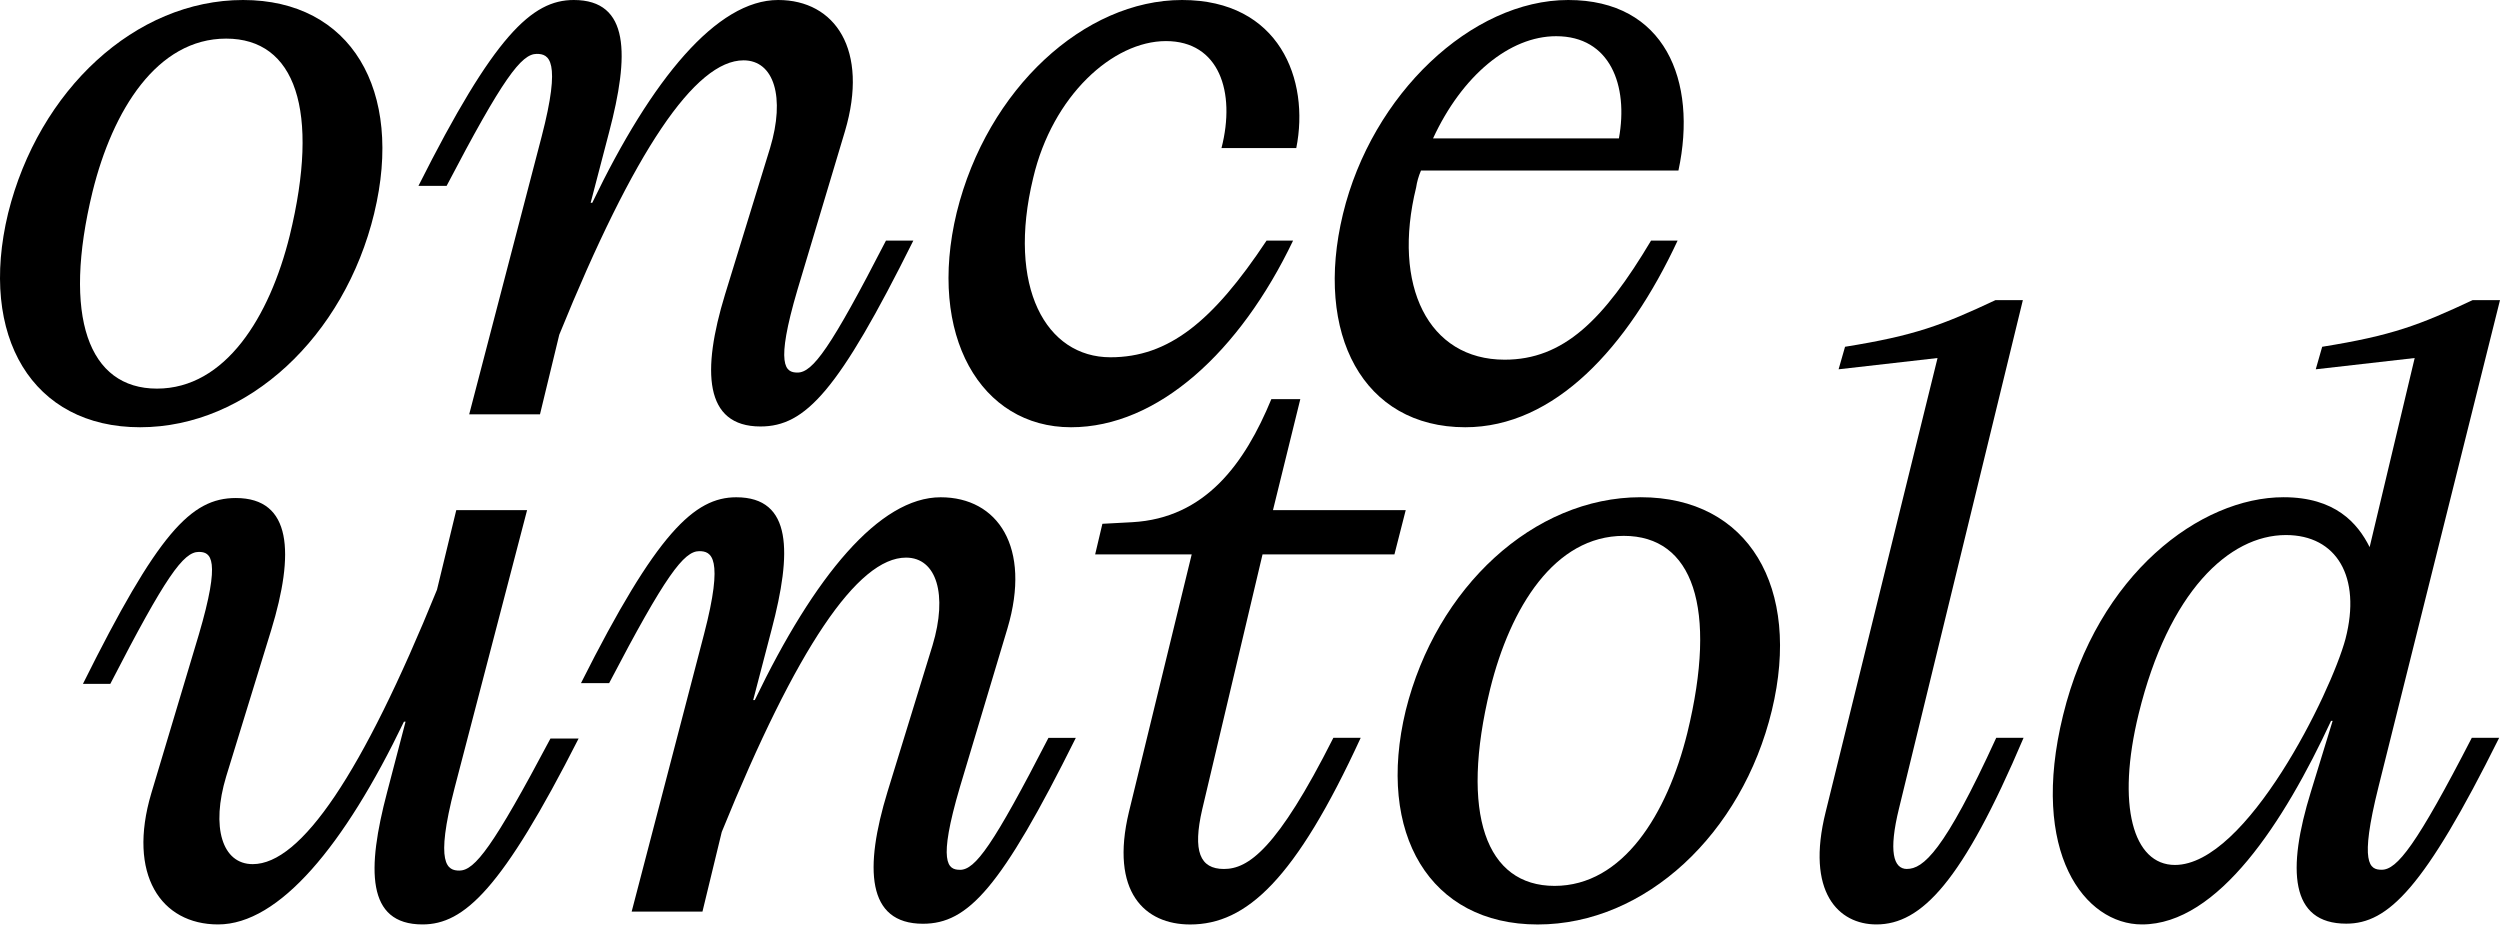
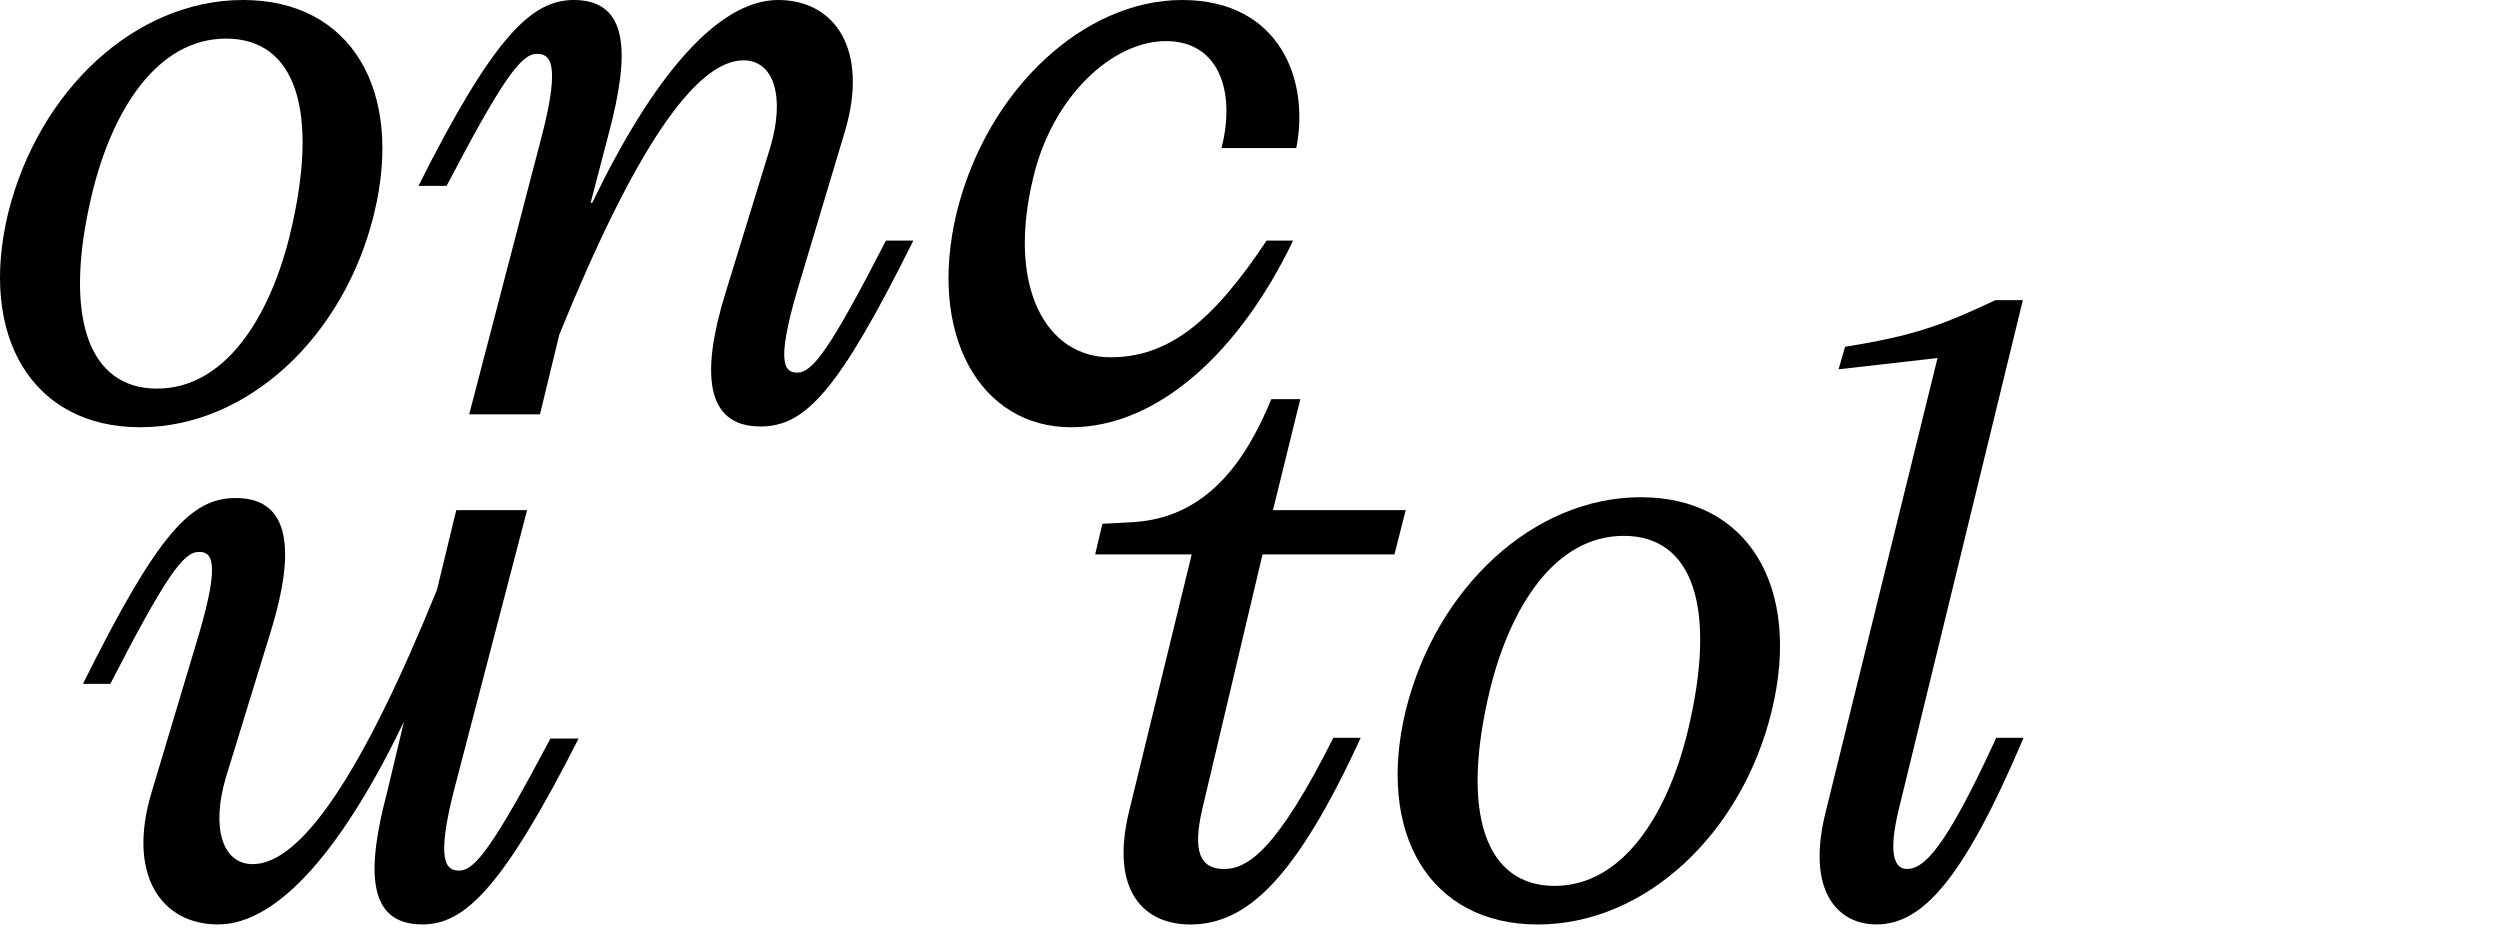
<svg xmlns="http://www.w3.org/2000/svg" viewBox="0 0 110 41">
  <path d="M4.074 8.426C4.96 4.85 6.906 1.699 9.95 1.699C12.995 1.699 14.093 4.85 12.747 10.371C11.862 13.947 9.916 17.099 6.906 17.099C3.896 17.099 2.729 13.947 4.074 8.426ZM16.465 9.382C17.776 3.965 15.439 0 10.696 0C5.953 0 1.703 3.965 0.357 9.382C-0.952 14.798 1.419 18.799 6.164 18.799C10.909 18.799 15.157 14.798 16.466 9.382" fill="currentColor" />
  <path d="M23.617 2.371C24.148 2.371 24.714 2.619 23.83 6.018L20.644 18.232H23.759L24.608 14.727C27.9 6.62 30.592 2.655 32.716 2.655C34.062 2.655 34.556 4.283 33.883 6.514L31.901 12.958C30.873 16.32 30.981 18.765 33.46 18.765C35.442 18.765 36.893 17.206 40.187 10.586H38.983C36.541 15.331 35.76 16.393 35.089 16.393C34.558 16.393 34.098 16.109 35.089 12.747L37.179 5.772C38.239 2.195 36.751 0 34.238 0C31.546 0 28.68 3.47 26.06 8.922H25.989L26.803 5.807C27.689 2.442 27.724 0 25.245 0C23.404 0 21.74 1.559 18.412 8.178H19.651C22.13 3.435 22.942 2.371 23.615 2.371" fill="currentColor" />
  <path d="M47.125 18.799C50.947 18.799 54.559 15.471 56.896 10.586H55.729C53.357 14.162 51.41 15.72 48.86 15.72C46.028 15.72 44.293 12.639 45.461 7.826C46.31 4.214 48.965 1.808 51.302 1.808C53.639 1.808 54.383 4.037 53.745 6.516H57.036C57.638 3.504 56.294 0 52.01 0C47.725 0 43.442 3.894 42.096 9.346C40.787 14.762 43.158 18.799 47.123 18.799" fill="currentColor" />
-   <path d="M68.472 1.593C70.843 1.593 71.658 3.752 71.232 6.089H63.054C64.329 3.328 66.417 1.593 68.47 1.593M64.469 18.799C68.399 18.799 71.62 15.295 73.815 10.586H72.647C70.558 14.091 68.788 15.826 66.204 15.826C62.841 15.826 61.248 12.569 62.31 8.249C62.347 8.002 62.416 7.753 62.523 7.505H73.851C74.702 3.541 73.251 0 69.003 0C64.754 0 60.364 4.143 59.09 9.417C57.815 14.693 59.975 18.799 64.471 18.799" fill="currentColor" />
-   <path d="M42.238 38.271C41.707 38.271 41.247 37.987 42.238 34.625L44.328 27.65C45.39 24.075 43.902 21.88 41.389 21.88C38.697 21.88 35.831 25.35 33.211 30.802H33.14L33.954 27.687C34.84 24.324 34.875 21.88 32.396 21.88C30.555 21.88 28.891 23.439 25.563 30.058H26.802C29.28 25.313 30.093 24.251 30.766 24.251C31.297 24.251 31.863 24.499 30.979 27.898L27.793 40.111H30.908L31.757 36.607C35.049 28.5 37.741 24.535 39.865 24.535C41.211 24.535 41.705 26.163 41.032 28.394L39.05 34.838C38.023 38.2 38.13 40.645 40.609 40.645C42.591 40.645 44.042 39.088 47.336 32.466H46.132C43.689 37.209 42.911 38.273 42.238 38.273" fill="currentColor" />
  <path d="M83.908 38.235C83.306 38.235 83.094 37.456 83.554 35.58L89.006 13.205H87.802C85.465 14.302 84.261 14.764 81.182 15.258L80.898 16.249L85.252 15.753L80.331 35.719C79.445 39.26 80.897 40.675 82.561 40.675C84.543 40.675 86.349 38.798 89.038 32.462H87.835C85.534 37.489 84.614 38.233 83.904 38.233" fill="currentColor" />
-   <path d="M103.202 28.11C102.566 30.482 98.848 38.058 95.697 38.058C93.856 38.058 93.112 35.44 94.103 31.402C95.413 26.055 98.068 23.542 100.581 23.542C102.811 23.542 103.909 25.383 103.202 28.109M104.795 38.269C104.264 38.269 103.804 38.022 104.653 34.623L110 13.205H108.796C106.459 14.302 105.255 14.764 102.176 15.258L101.893 16.249L106.246 15.753L104.264 24.073C103.733 23.011 102.742 21.878 100.476 21.878C96.829 21.878 92.297 25.241 90.775 31.471C89.288 37.525 91.732 40.675 94.245 40.675C97.608 40.675 100.512 36.143 102.566 31.718H102.636L101.68 34.834C100.618 38.267 100.76 40.641 103.236 40.641C105.077 40.641 106.67 39.084 109.964 32.462H108.76C106.317 37.205 105.468 38.269 104.795 38.269Z" fill="currentColor" />
-   <path d="M20.218 38.306C19.687 38.306 19.122 38.058 20.005 34.659L23.192 22.445H20.076L19.227 25.95C15.935 34.057 13.244 38.022 11.12 38.022C9.774 38.022 9.279 36.394 9.952 34.163L11.934 27.719C12.96 24.357 12.855 21.913 10.376 21.913C8.394 21.913 6.942 23.471 3.649 30.091H4.853C7.295 25.346 8.073 24.284 8.746 24.284C9.277 24.284 9.737 24.568 8.746 27.93L6.657 34.905C5.595 38.48 7.082 40.675 9.596 40.675C12.285 40.675 15.153 37.205 17.774 31.753H17.845L17.03 34.868C16.144 38.231 16.11 40.675 18.589 40.675C20.429 40.675 22.093 39.118 25.458 32.497H24.219C21.706 37.242 20.891 38.304 20.218 38.304" fill="currentColor" />
+   <path d="M20.218 38.306C19.687 38.306 19.122 38.058 20.005 34.659L23.192 22.445H20.076L19.227 25.95C15.935 34.057 13.244 38.022 11.12 38.022C9.774 38.022 9.279 36.394 9.952 34.163L11.934 27.719C12.96 24.357 12.855 21.913 10.376 21.913C8.394 21.913 6.942 23.471 3.649 30.091H4.853C7.295 25.346 8.073 24.284 8.746 24.284C9.277 24.284 9.737 24.568 8.746 27.93L6.657 34.905C5.595 38.48 7.082 40.675 9.596 40.675C12.285 40.675 15.153 37.205 17.774 31.753L17.03 34.868C16.144 38.231 16.11 40.675 18.589 40.675C20.429 40.675 22.093 39.118 25.458 32.497H24.219C21.706 37.242 20.891 38.304 20.218 38.304" fill="currentColor" />
  <path d="M55.55 24.393H61.355L61.852 22.445H56.011L57.214 17.561H55.94C54.772 20.392 53.037 22.8 49.814 22.977L48.505 23.047L48.187 24.393H52.435L49.674 35.721C48.825 39.262 50.382 40.677 52.366 40.677C54.845 40.677 57.004 38.695 59.871 32.464H58.668C56.189 37.385 54.914 38.235 53.854 38.235C52.794 38.235 52.473 37.456 52.897 35.614L55.552 24.391L55.55 24.393Z" fill="currentColor" />
  <path d="M74.242 32.251C73.356 35.827 71.411 38.979 68.401 38.979C65.391 38.979 64.223 35.827 65.569 30.306C66.455 26.73 68.401 23.578 71.445 23.578C74.49 23.578 75.588 26.73 74.242 32.251ZM72.189 21.878C67.481 21.878 63.196 25.843 61.852 31.26C60.543 36.676 62.914 40.677 67.659 40.677C72.404 40.677 76.652 36.676 77.961 31.26C79.271 25.845 76.934 21.878 72.191 21.878" fill="currentColor" />
</svg>